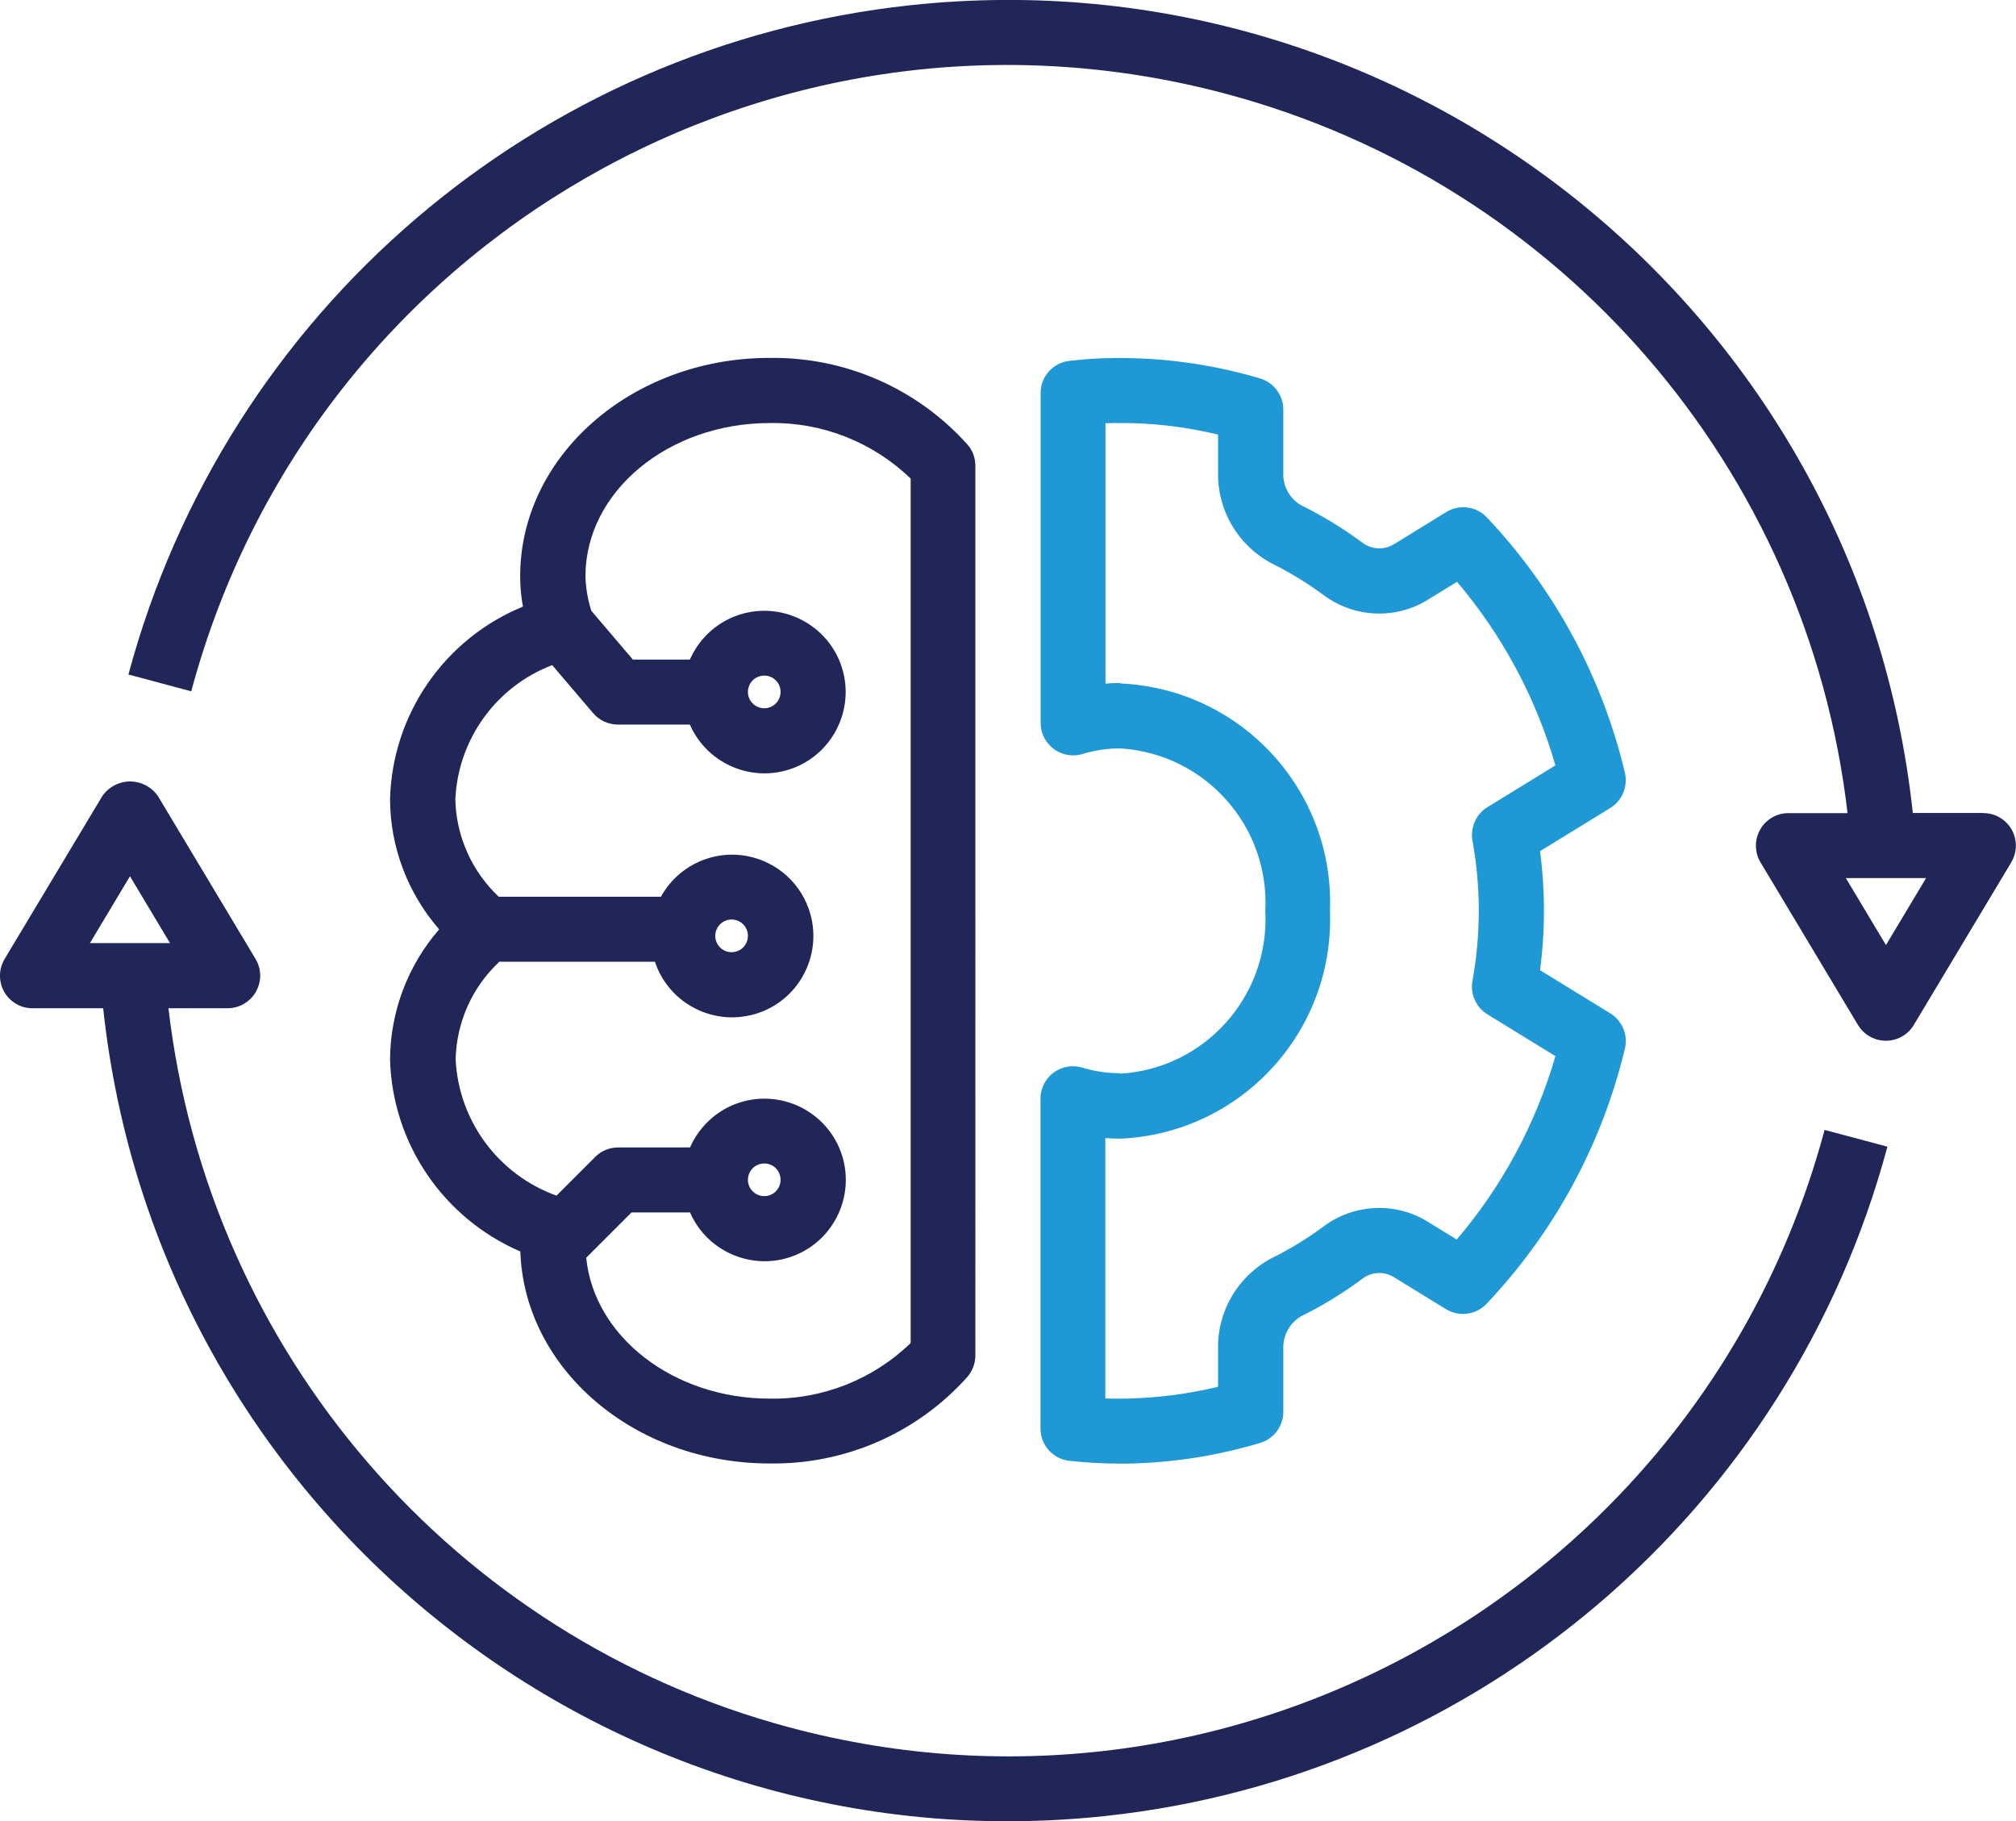
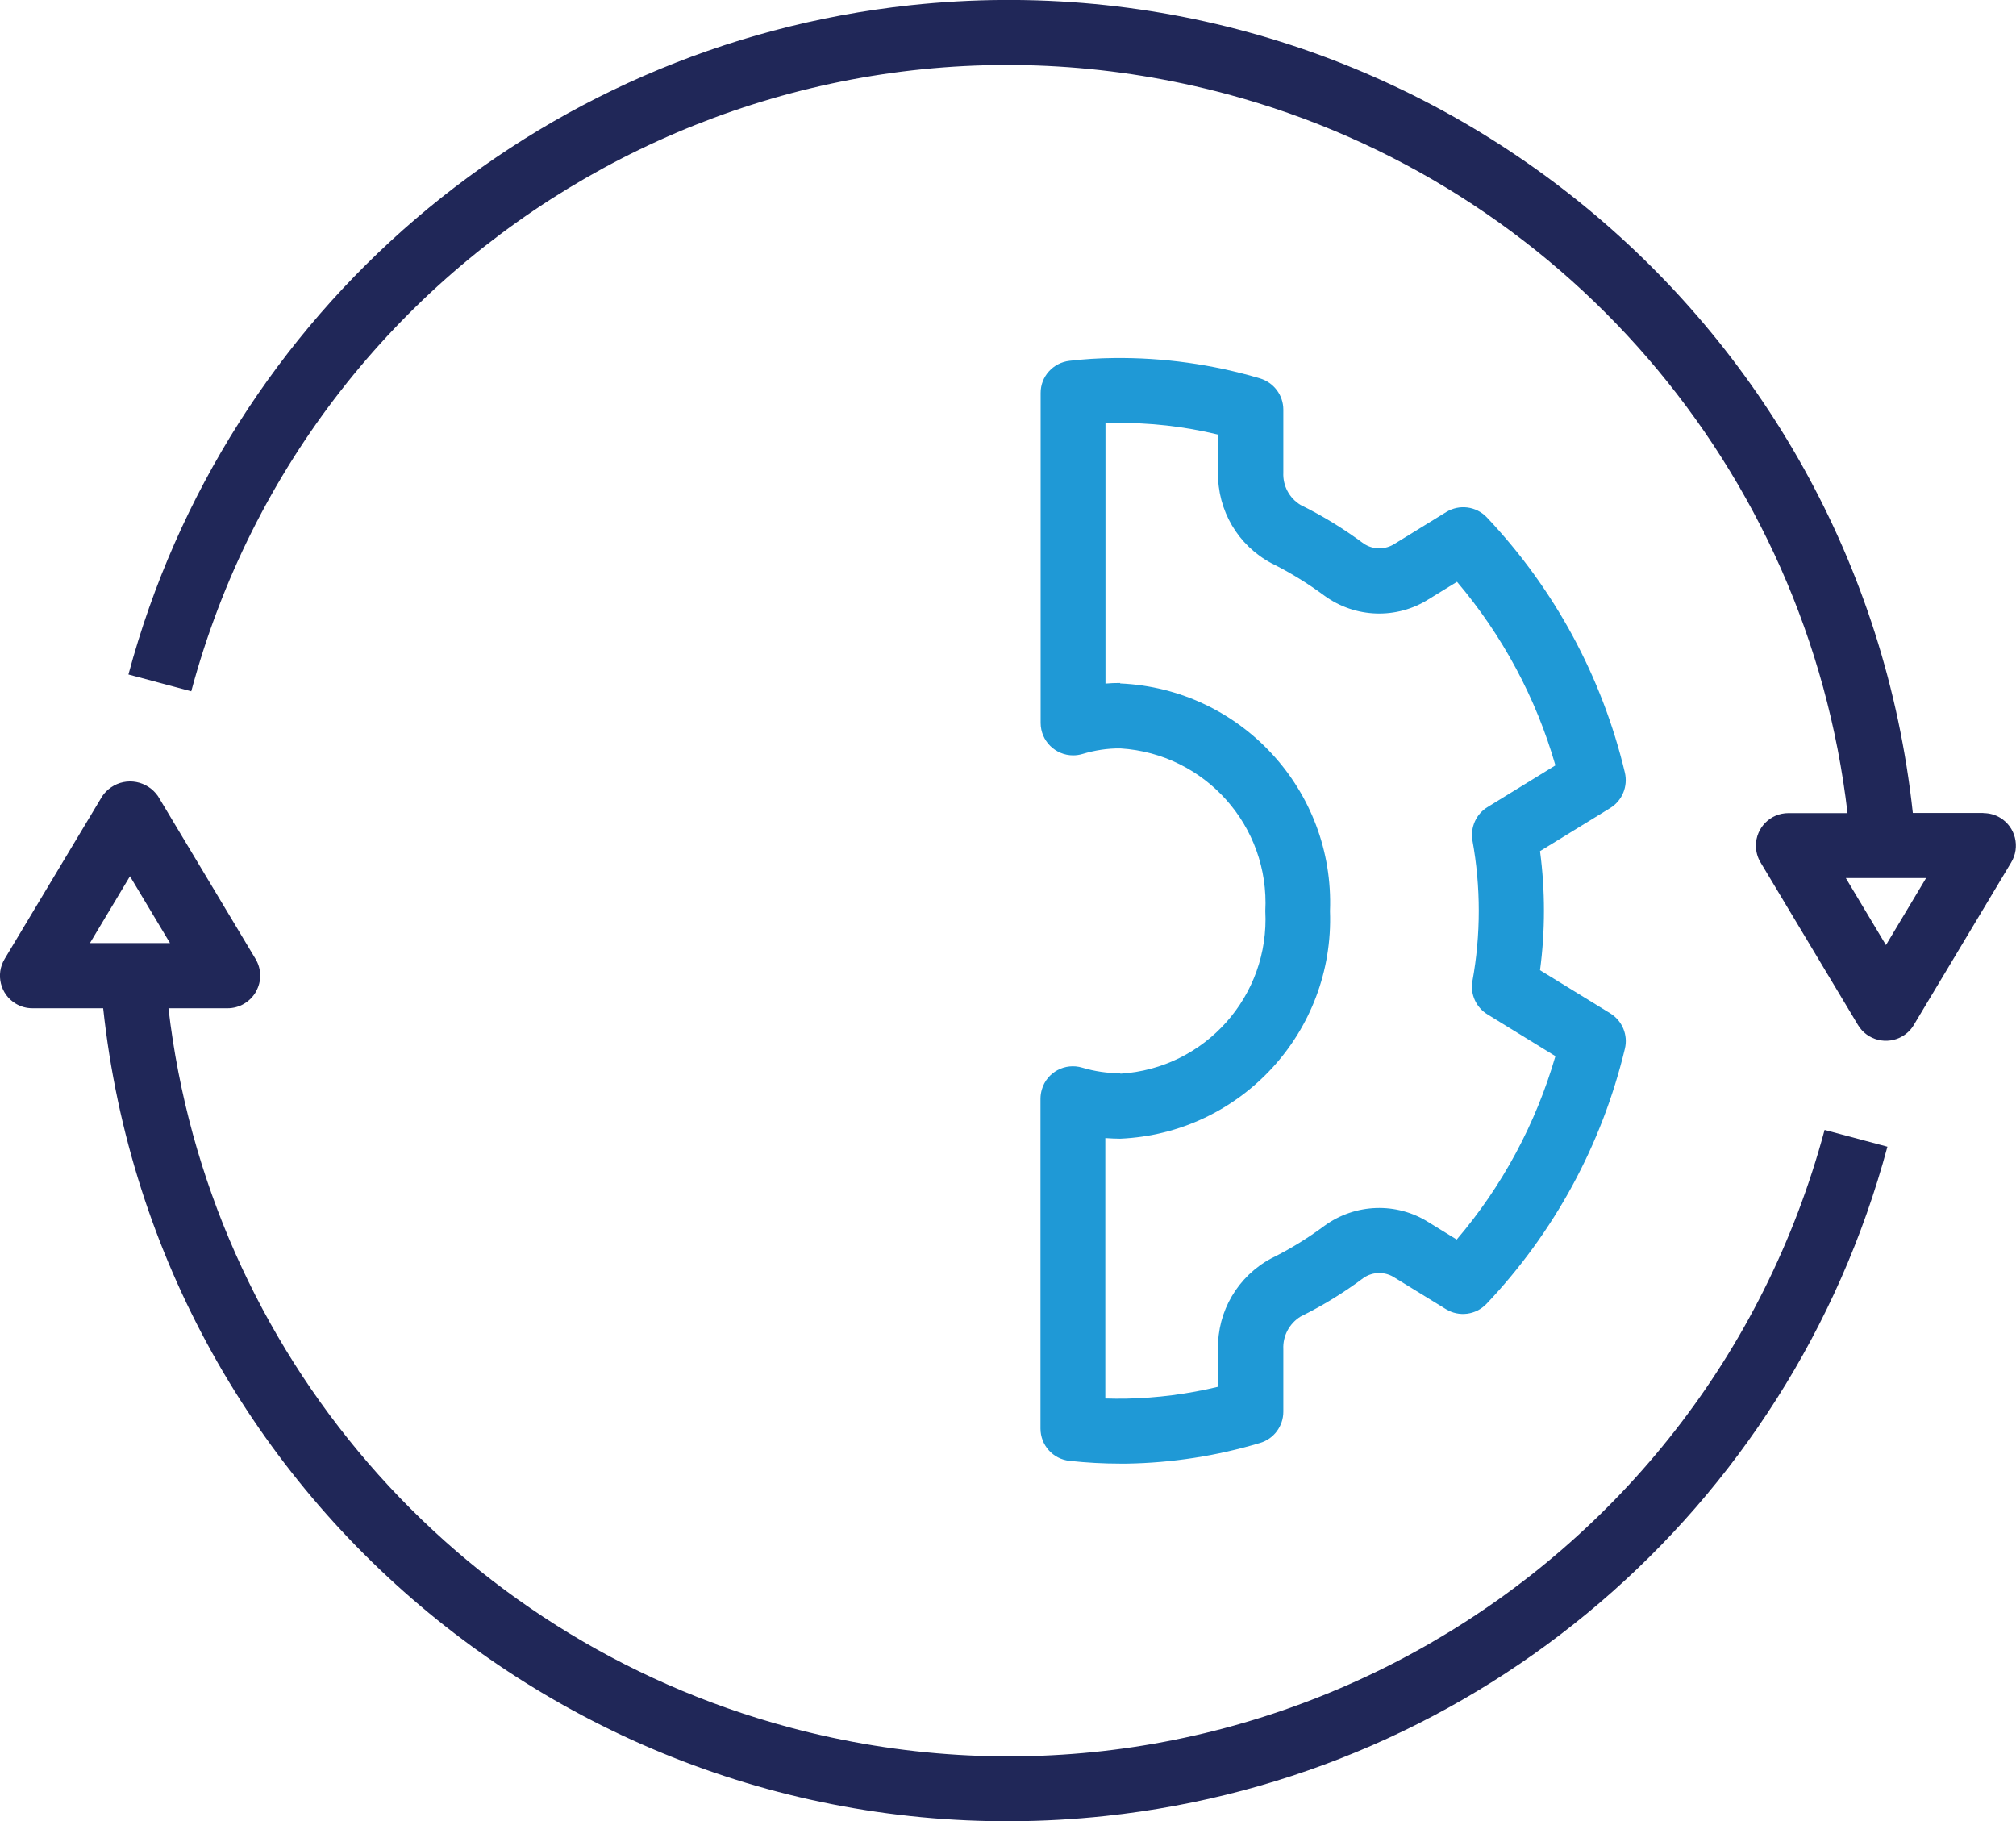
<svg xmlns="http://www.w3.org/2000/svg" id="Layer_2" data-name="Layer 2" viewBox="0 0 130.92 118.26">
  <defs>
    <style>
      .cls-1 {
        fill: #1f99d6;
      }

      .cls-2 {
        fill: #202758;
      }
    </style>
  </defs>
  <g id="_Слой_1" data-name="Слой 1">
    <g>
-       <path class="cls-2" d="M33.79,81.24c.24,7.64,7.4,13.79,16.18,13.79,4.9.08,9.59-1.97,12.85-5.62.33-.38.52-.88.52-1.38V30.24c0-.51-.18-1-.52-1.38-3.27-3.65-7.96-5.69-12.85-5.62-8.93,0-16.19,6.36-16.19,14.18,0,.66.06,1.32.18,1.97-5.1,2.09-8.49,7-8.63,12.51.01,3.11,1.15,6.1,3.19,8.45-2.04,2.34-3.17,5.34-3.19,8.45.15,5.44,3.45,10.3,8.45,12.46ZM32.39,62.45h10.14c.92,2.77,3.92,4.26,6.68,3.34,2.77-.92,4.26-3.92,3.34-6.68-.92-2.77-3.92-4.26-6.68-3.34-1.26.42-2.31,1.3-2.95,2.46h-10.53c-1.75-1.65-2.77-3.93-2.82-6.33.18-3.9,2.65-7.32,6.29-8.71l2.66,3.12c.4.47.99.74,1.61.74h4.67c1.17,2.67,4.28,3.89,6.95,2.73,2.67-1.17,3.89-4.28,2.73-6.95-1.17-2.67-4.28-3.89-6.95-2.73-1.22.53-2.19,1.51-2.73,2.73h-3.7l-2.7-3.17c-.23-.72-.36-1.48-.38-2.24,0-5.49,5.37-9.95,11.97-9.95,3.41-.06,6.7,1.24,9.15,3.61v56.13c-2.45,2.37-5.74,3.67-9.15,3.61-6.27,0-11.42-4.04-11.92-9.15l2.94-2.94h3.8c1.17,2.67,4.28,3.89,6.95,2.73,2.67-1.17,3.89-4.28,2.73-6.95-1.17-2.67-4.28-3.89-6.95-2.73-1.22.53-2.19,1.51-2.73,2.73h-4.67c-.56,0-1.1.22-1.49.62l-2.51,2.51c-3.77-1.36-6.35-4.84-6.55-8.84.05-2.41,1.07-4.69,2.82-6.33ZM46.45,60.77c0-.58.47-1.06,1.06-1.06s1.06.47,1.06,1.06-.47,1.06-1.06,1.06c-.58,0-1.06-.47-1.06-1.06ZM48.57,44.93c0-.58.47-1.06,1.06-1.06s1.06.47,1.06,1.06-.47,1.06-1.06,1.06c-.58,0-1.06-.47-1.06-1.06ZM48.57,76.61c0-.58.47-1.06,1.06-1.06s1.06.47,1.06,1.06-.47,1.06-1.06,1.06c-.58,0-1.06-.47-1.06-1.06Z" />
      <path class="cls-1" d="M72.75,69.69c-.83,0-1.66-.12-2.46-.36-1.12-.34-2.3.29-2.63,1.41-.06.2-.09.41-.09.61v21.41c0,1.08.81,1.99,1.89,2.1,1.1.12,2.2.18,3.3.18.14,0,.29,0,.43,0,2.92-.05,5.83-.5,8.63-1.34.9-.26,1.52-1.09,1.52-2.03v-4.07c-.04-.85.39-1.66,1.12-2.11,1.44-.71,2.81-1.55,4.09-2.51.61-.42,1.42-.42,2.03-.01l3.32,2.04c.85.52,1.94.38,2.63-.34,4.4-4.64,7.5-10.35,8.99-16.57.22-.89-.17-1.82-.95-2.3l-4.56-2.8c.34-2.56.34-5.16,0-7.73l4.56-2.8c.78-.48,1.16-1.41.95-2.3-1.48-6.22-4.58-11.94-8.97-16.58-.69-.72-1.78-.86-2.63-.34l-3.33,2.05c-.62.41-1.42.41-2.03,0-1.29-.96-2.66-1.8-4.1-2.51-.73-.44-1.16-1.25-1.12-2.1v-4.09c0-.94-.62-1.76-1.52-2.03-3.08-.91-6.28-1.36-9.5-1.32-.97.01-1.92.07-2.86.18-1.07.12-1.89,1.02-1.88,2.1v21.41c0,1.17.95,2.11,2.11,2.11.21,0,.41-.03.61-.09.8-.24,1.63-.37,2.46-.36,5.5.34,9.7,5.05,9.41,10.56.29,5.5-3.9,10.22-9.41,10.56ZM72.75,44.35c-.32,0-.64.01-.96.04v-16.91c.19,0,.39-.01.58-.01,2.27-.04,4.53.22,6.73.75v2.46c-.04,2.46,1.29,4.73,3.46,5.89,1.21.6,2.37,1.31,3.46,2.12,2,1.45,4.68,1.54,6.76.22l1.84-1.13c2.95,3.48,5.13,7.54,6.39,11.92l-4.41,2.71c-.74.45-1.12,1.31-.98,2.16.55,3.02.55,6.12,0,9.14-.15.85.24,1.71.98,2.16l4.41,2.71c-1.27,4.38-3.45,8.44-6.41,11.91l-1.82-1.12c-2.08-1.32-4.76-1.23-6.76.22-1.09.81-2.24,1.52-3.46,2.12-2.17,1.16-3.51,3.43-3.46,5.89v2.45c-1.96.47-3.96.73-5.98.77-.44.01-.89,0-1.34-.01v-16.91c.32.02.64.04.96.04,7.84-.34,13.92-6.94,13.63-14.78.3-7.84-5.79-14.44-13.63-14.78Z" />
      <path class="cls-2" d="M128.81,52.79h-4.59C120.72,20.33,91.57-3.15,59.11.34,34.84,2.96,14.67,20.22,8.34,43.8l4.08,1.09C20.28,15.61,50.39-1.75,79.68,6.11c21.73,5.83,37.7,24.34,40.3,46.69h-3.84c-1.17,0-2.11.95-2.11,2.11,0,.38.1.76.3,1.09l6.33,10.56c.6,1,1.9,1.32,2.9.72.3-.18.55-.43.72-.72l6.33-10.56c.6-1,.28-2.3-.72-2.9-.33-.2-.7-.3-1.09-.3ZM122.47,61.36l-2.6-4.34h5.21l-2.6,4.34Z" />
      <path class="cls-2" d="M16.62,64.39c.38-.66.37-1.47-.03-2.13l-6.33-10.56c-.69-1-2.05-1.26-3.05-.57-.22.15-.42.35-.57.57L.3,62.27c-.6,1-.28,2.3.72,2.9.33.2.7.3,1.09.3h4.59c3.49,32.46,32.64,55.94,65.1,52.45,24.27-2.61,44.44-19.88,50.77-43.46l-4.08-1.09c-7.86,29.28-37.97,46.65-67.25,38.79-21.73-5.83-37.7-24.34-40.3-46.69h3.84c.76,0,1.46-.41,1.84-1.07ZM5.84,61.24l2.6-4.34,2.6,4.34h-5.21Z" />
    </g>
  </g>
</svg>